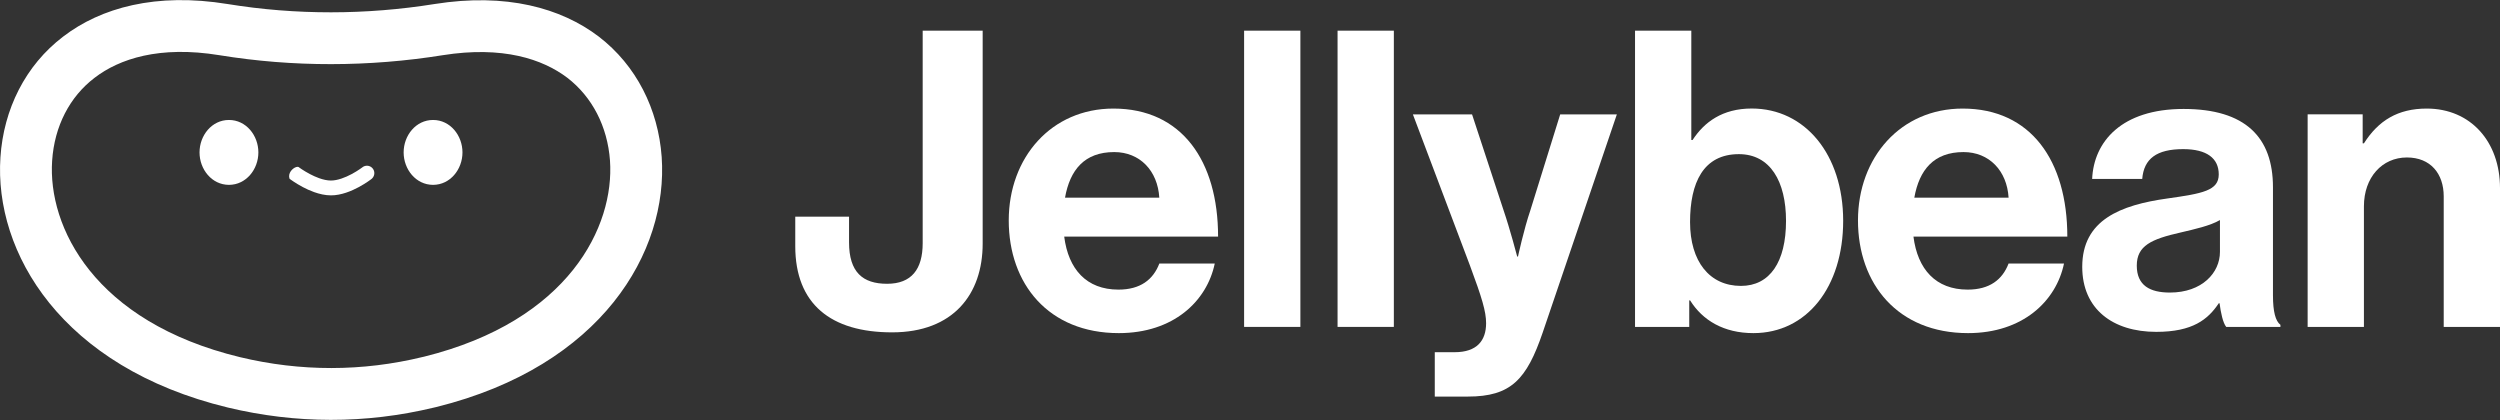
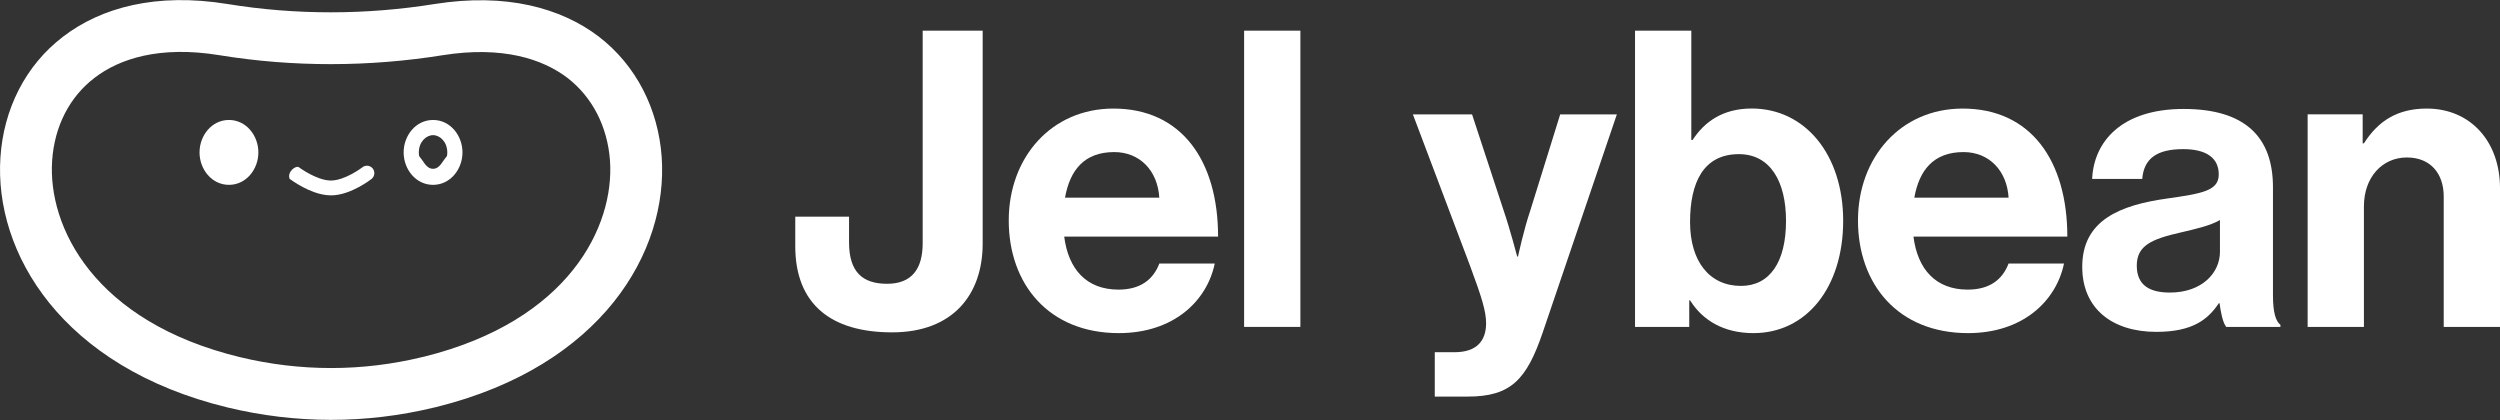
<svg xmlns="http://www.w3.org/2000/svg" width="4728" height="795" viewBox="0 0 4728 795" fill="none">
  <rect x="0" y="0" width="4728" height="795" fill="#333333" stroke="none" />
  <path d="M1504 465.447V409.773H1605.71V458.333C1605.71 514.728 1631.54 536.688 1677.66 536.688C1723.78 536.688 1744.98 509.264 1744.98 459.88V58H1858.42V460.807C1858.42 556.38 1802.84 628.549 1687.13 628.549C1571.43 628.549 1504 575.144 1504 465.447Z" fill="white" />
  <path d="M1907.73 416.887C1907.73 297.808 1988.34 205.328 2105.69 205.328C2234.78 205.328 2303.64 304.097 2303.64 447.405H2012.63C2020.45 509.264 2054.84 547.72 2115.16 547.72C2156.64 547.72 2180.84 528.956 2192.57 498.335H2297.36C2282.54 569.68 2219.13 629.993 2115.88 629.993C1982.88 629.993 1907.73 536.791 1907.73 416.887ZM2014.07 373.792H2192.47C2189.38 322.861 2155.72 287.601 2107.23 287.601C2050.92 287.601 2023.54 321.315 2014.17 373.792H2014.07Z" fill="white" />
  <path d="M2352.85 58H2459.29V618.24H2352.85V58Z" fill="white" />
-   <path d="M2529.6 58H2636.04V618.24H2529.6V58Z" fill="white" />
  <path d="M2713.45 666.077H2751.02C2793.23 666.077 2810.52 644.117 2810.52 611.229C2810.52 589.269 2802.7 563.391 2780.05 502.356L2672.07 216.36H2783.96L2843.46 397.402C2856.02 434.208 2869.3 485.139 2869.3 485.139H2870.85C2870.85 485.139 2881.76 434.208 2894.32 397.402L2950.63 216.36H3057.79L2917.68 628.549C2887.21 717.833 2857.46 750 2776.04 750H2713.45V666.077Z" fill="white" />
  <path d="M3194.7 568.133V618.24H3092.17V58H3198.61V264.816H3200.98C3222.9 231.103 3257.29 205.225 3312.87 205.225C3413.76 205.225 3485.81 292.241 3485.81 417.609C3485.81 542.977 3416.95 629.993 3316.07 629.993C3259.76 629.993 3219.82 605.661 3196.35 568.133H3194.7ZM3377.73 417.712C3377.73 343.275 3347.98 291.519 3288.58 291.519C3221.26 291.519 3196.24 345.646 3196.24 419.98C3196.24 494.315 3232.99 540.709 3292.49 540.709C3347.26 540.709 3377.73 495.243 3377.73 417.712Z" fill="white" />
  <path d="M3513.81 416.887C3513.81 297.808 3594.42 205.328 3711.77 205.328C3840.86 205.328 3909.72 304.097 3909.72 447.405H3618.71C3626.53 509.264 3660.92 547.72 3721.24 547.72C3762.73 547.72 3786.92 528.956 3798.65 498.335H3903.45C3888.62 569.68 3825.21 629.993 3721.96 629.993C3588.96 629.993 3513.81 536.791 3513.81 416.887ZM3620.26 373.792H3798.65C3795.56 322.861 3761.9 287.601 3713.42 287.601C3657.11 287.601 3629.73 321.315 3620.36 373.792H3620.26Z" fill="white" />
  <path d="M4197.65 573.598H4196.1C4175.72 604.115 4146.8 627.622 4077.93 627.622C3995.78 627.622 3937.93 584.526 3937.93 504.624C3937.93 416.063 4009.89 387.813 4099.14 375.339C4165.63 365.956 4196.1 360.492 4196.1 329.872C4196.1 299.251 4173.46 282.034 4128.78 282.034C4078.75 282.034 4054.46 300.076 4051.37 338.429H3956.67C3959.75 267.909 4012.25 206.05 4129.61 206.05C4246.96 206.05 4298.63 260.074 4298.63 354.1V558.648C4298.63 589.166 4303.37 607.208 4312.74 614.322V618.24H4210.21C4203.93 610.404 4200.02 591.64 4197.65 573.598ZM4198.37 476.478V416.166C4179.63 427.094 4150.61 433.383 4124.05 439.672C4068.46 452.25 4041.08 464.725 4041.08 502.356C4041.08 539.987 4066.09 553.287 4103.66 553.287C4164.71 553.287 4198.37 515.656 4198.37 476.478Z" fill="white" />
  <path d="M4468.28 271.105H4470.65C4498.03 228.01 4534.78 205.328 4589.54 205.328C4672.51 205.328 4728 268.012 4728 355.75V618.24H4621.56V371.421C4621.56 328.325 4596.54 297.808 4551.97 297.808C4505.03 297.808 4470.65 335.439 4470.65 390.288V618.343H4364.21V216.257H4468.28V271.105Z" fill="white" />
  <path fill-rule="evenodd" clip-rule="evenodd" d="M119.487 69.179C190.892 14.489 295.115 -14.42 430.552 7.635L430.575 7.639C559.599 28.712 692.536 28.317 821.863 7.614L821.927 7.604C957.326 -13.888 1060.96 14.98 1132.25 69.096L1132.35 69.17C1132.39 69.198 1132.42 69.227 1132.46 69.255C1203.49 123.775 1244.84 206.474 1251.37 296.678L1251.38 296.773C1264.01 475.92 1138.42 692.097 825.42 769.706C823.626 770.232 821.788 770.658 819.915 770.978C691.301 801.885 559.518 801.646 431.049 770.758L430.989 770.744C116.211 694.635 -11.377 477.387 0.826 297.372C6.857 206.672 47.779 123.759 119.487 69.179ZM801.992 674.547C801.175 674.703 800.362 674.879 799.554 675.077C685.306 702.953 568.353 702.97 454.006 675.485C177.884 608.718 90.127 428.824 98.604 303.974L98.609 303.9C102.941 238.632 131.821 182.928 178.889 147.124C178.936 147.089 178.983 147.053 179.03 147.017C225.578 111.343 301.396 85.899 414.778 104.357C414.782 104.358 414.785 104.358 414.789 104.359C414.793 104.36 414.797 104.36 414.801 104.361C554.474 127.17 697.96 126.693 837.319 104.387C950.708 86.396 1026.24 111.706 1072.9 147.076C1119.75 183.093 1148.93 239.006 1153.62 303.727C1162.34 427.799 1076.32 606.483 801.992 674.547Z" fill="white" />
  <path d="M818.936 348.225C840.008 348.225 858.327 334.379 867.277 314.339C871.029 305.938 869.009 296.147 860.785 292.624C840.145 283.782 838.777 319.256 818.936 319.256C799.095 319.256 797.727 283.782 777.087 292.624C768.863 296.147 766.843 305.938 770.595 314.339C779.545 334.379 797.864 348.225 818.936 348.225Z" fill="white" />
-   <path d="M433.106 348.225C454.178 348.225 472.497 334.379 481.447 314.339C485.199 305.938 483.179 296.147 474.955 292.624C454.315 283.782 452.947 319.256 433.106 319.256C413.265 319.256 411.897 283.782 391.257 292.624C383.033 296.147 381.013 305.938 384.765 314.339C393.715 334.379 412.034 348.225 433.106 348.225Z" fill="white" />
-   <path fill-rule="evenodd" clip-rule="evenodd" d="M703.68 317.338C709.247 322.704 709.41 331.567 704.044 337.134C703.741 337.439 703.302 337.849 703.173 337.963C703.169 337.967 703.164 337.971 703.16 337.975C703.157 337.977 703.155 337.978 703.153 337.98C703.126 338.004 703.092 338.033 703.058 338.062C703.012 338.101 702.968 338.139 702.944 338.159C702.861 338.229 702.794 338.283 702.768 338.304C702.707 338.353 702.655 338.395 702.628 338.415C702.568 338.463 702.507 338.511 702.453 338.553C702.339 338.642 702.197 338.751 702.029 338.88C701.69 339.138 701.222 339.49 700.633 339.923C699.456 340.789 697.783 341.99 695.691 343.413C691.52 346.251 685.615 350.021 678.611 353.801C665.028 361.13 645.536 369.48 625.948 369.48C614.981 369.48 603.949 366.859 593.94 363.274C586.078 360.465 578.848 357.057 572.776 353.85C565.672 350.1 559.671 346.363 555.44 343.563C553.318 342.159 551.625 340.98 550.445 340.138C549.854 339.717 549.391 339.38 549.068 339.143C548.937 339.047 548.831 338.968 548.749 338.908C548.336 338.608 547.934 338.283 547.547 337.932C543.951 327.496 553.35 317.856 560.35 315.875C561.91 315.427 563.344 315.362 564.474 315.753C564.479 315.756 564.485 315.76 564.49 315.763C564.588 315.827 564.7 315.902 564.801 315.97C564.928 316.056 565.036 316.13 565.077 316.159C565.166 316.223 565.24 316.277 565.248 316.284C565.251 316.285 565.253 316.287 565.254 316.288C565.287 316.312 565.316 316.334 565.321 316.337L565.392 316.39C565.445 316.429 565.527 316.49 565.64 316.573C565.865 316.738 566.22 316.996 566.695 317.334C567.646 318.011 569.076 319.006 570.906 320.215C574.578 322.641 579.795 325.883 585.921 329.115C591.482 332.049 597.444 334.785 603.444 336.934C611.081 339.659 618.781 341.426 625.797 341.426C638.318 341.426 652.838 335.791 665.263 329.119C671.262 325.898 676.358 322.662 679.948 320.234C681.737 319.023 683.134 318.026 684.062 317.347C684.526 317.007 684.869 316.75 685.081 316.589C685.128 316.553 685.168 316.523 685.2 316.499C690.612 312.143 698.547 312.391 703.68 317.338ZM548.614 338.807C548.607 338.802 548.606 338.801 548.612 338.805L548.614 338.807Z" fill="white" />
-   <path d="M818.997 335.226C841.795 335.226 860.278 314.188 860.278 288.232C860.278 262.276 841.795 241.238 818.997 241.238C796.199 241.238 777.716 262.276 777.716 288.232C777.716 314.188 796.199 335.226 818.997 335.226Z" fill="white" />
+   <path fill-rule="evenodd" clip-rule="evenodd" d="M703.68 317.338C709.247 322.704 709.41 331.567 704.044 337.134C703.741 337.439 703.302 337.849 703.173 337.963C703.169 337.967 703.164 337.971 703.16 337.975C703.157 337.977 703.155 337.978 703.153 337.98C703.126 338.004 703.092 338.033 703.058 338.062C703.012 338.101 702.968 338.139 702.944 338.159C702.861 338.229 702.794 338.283 702.768 338.304C702.707 338.353 702.655 338.395 702.628 338.415C702.568 338.463 702.507 338.511 702.453 338.553C702.339 338.642 702.197 338.751 702.029 338.88C699.456 340.789 697.783 341.99 695.691 343.413C691.52 346.251 685.615 350.021 678.611 353.801C665.028 361.13 645.536 369.48 625.948 369.48C614.981 369.48 603.949 366.859 593.94 363.274C586.078 360.465 578.848 357.057 572.776 353.85C565.672 350.1 559.671 346.363 555.44 343.563C553.318 342.159 551.625 340.98 550.445 340.138C549.854 339.717 549.391 339.38 549.068 339.143C548.937 339.047 548.831 338.968 548.749 338.908C548.336 338.608 547.934 338.283 547.547 337.932C543.951 327.496 553.35 317.856 560.35 315.875C561.91 315.427 563.344 315.362 564.474 315.753C564.479 315.756 564.485 315.76 564.49 315.763C564.588 315.827 564.7 315.902 564.801 315.97C564.928 316.056 565.036 316.13 565.077 316.159C565.166 316.223 565.24 316.277 565.248 316.284C565.251 316.285 565.253 316.287 565.254 316.288C565.287 316.312 565.316 316.334 565.321 316.337L565.392 316.39C565.445 316.429 565.527 316.49 565.64 316.573C565.865 316.738 566.22 316.996 566.695 317.334C567.646 318.011 569.076 319.006 570.906 320.215C574.578 322.641 579.795 325.883 585.921 329.115C591.482 332.049 597.444 334.785 603.444 336.934C611.081 339.659 618.781 341.426 625.797 341.426C638.318 341.426 652.838 335.791 665.263 329.119C671.262 325.898 676.358 322.662 679.948 320.234C681.737 319.023 683.134 318.026 684.062 317.347C684.526 317.007 684.869 316.75 685.081 316.589C685.128 316.553 685.168 316.523 685.2 316.499C690.612 312.143 698.547 312.391 703.68 317.338ZM548.614 338.807C548.607 338.802 548.606 338.801 548.612 338.805L548.614 338.807Z" fill="white" />
  <path fill-rule="evenodd" clip-rule="evenodd" d="M763.356 288.232C763.356 256.15 786.577 226.878 818.997 226.878C851.418 226.878 874.638 256.15 874.638 288.232C874.638 320.314 851.418 349.586 818.997 349.586C786.577 349.586 763.356 320.314 763.356 288.232ZM818.997 255.598C805.822 255.598 792.076 268.402 792.076 288.232C792.076 308.062 805.822 320.866 818.997 320.866C832.173 320.866 845.918 308.062 845.918 288.232C845.918 268.402 832.173 255.598 818.997 255.598Z" fill="white" />
  <path d="M432.997 335.226C455.795 335.226 474.278 314.188 474.278 288.232C474.278 262.276 455.795 241.238 432.997 241.238C410.199 241.238 391.716 262.276 391.716 288.232C391.716 314.188 410.199 335.226 432.997 335.226Z" fill="white" />
  <path fill-rule="evenodd" clip-rule="evenodd" d="M377.356 288.232C377.356 256.15 400.577 226.878 432.997 226.878C465.418 226.878 488.638 256.15 488.638 288.232C488.638 320.314 465.418 349.586 432.997 349.586C400.577 349.586 377.356 320.314 377.356 288.232ZM432.997 255.598C419.822 255.598 406.076 268.402 406.076 288.232C406.076 308.062 419.822 320.866 432.997 320.866C446.173 320.866 459.918 308.062 459.918 288.232C459.918 268.402 446.173 255.598 432.997 255.598Z" fill="white" />
</svg>